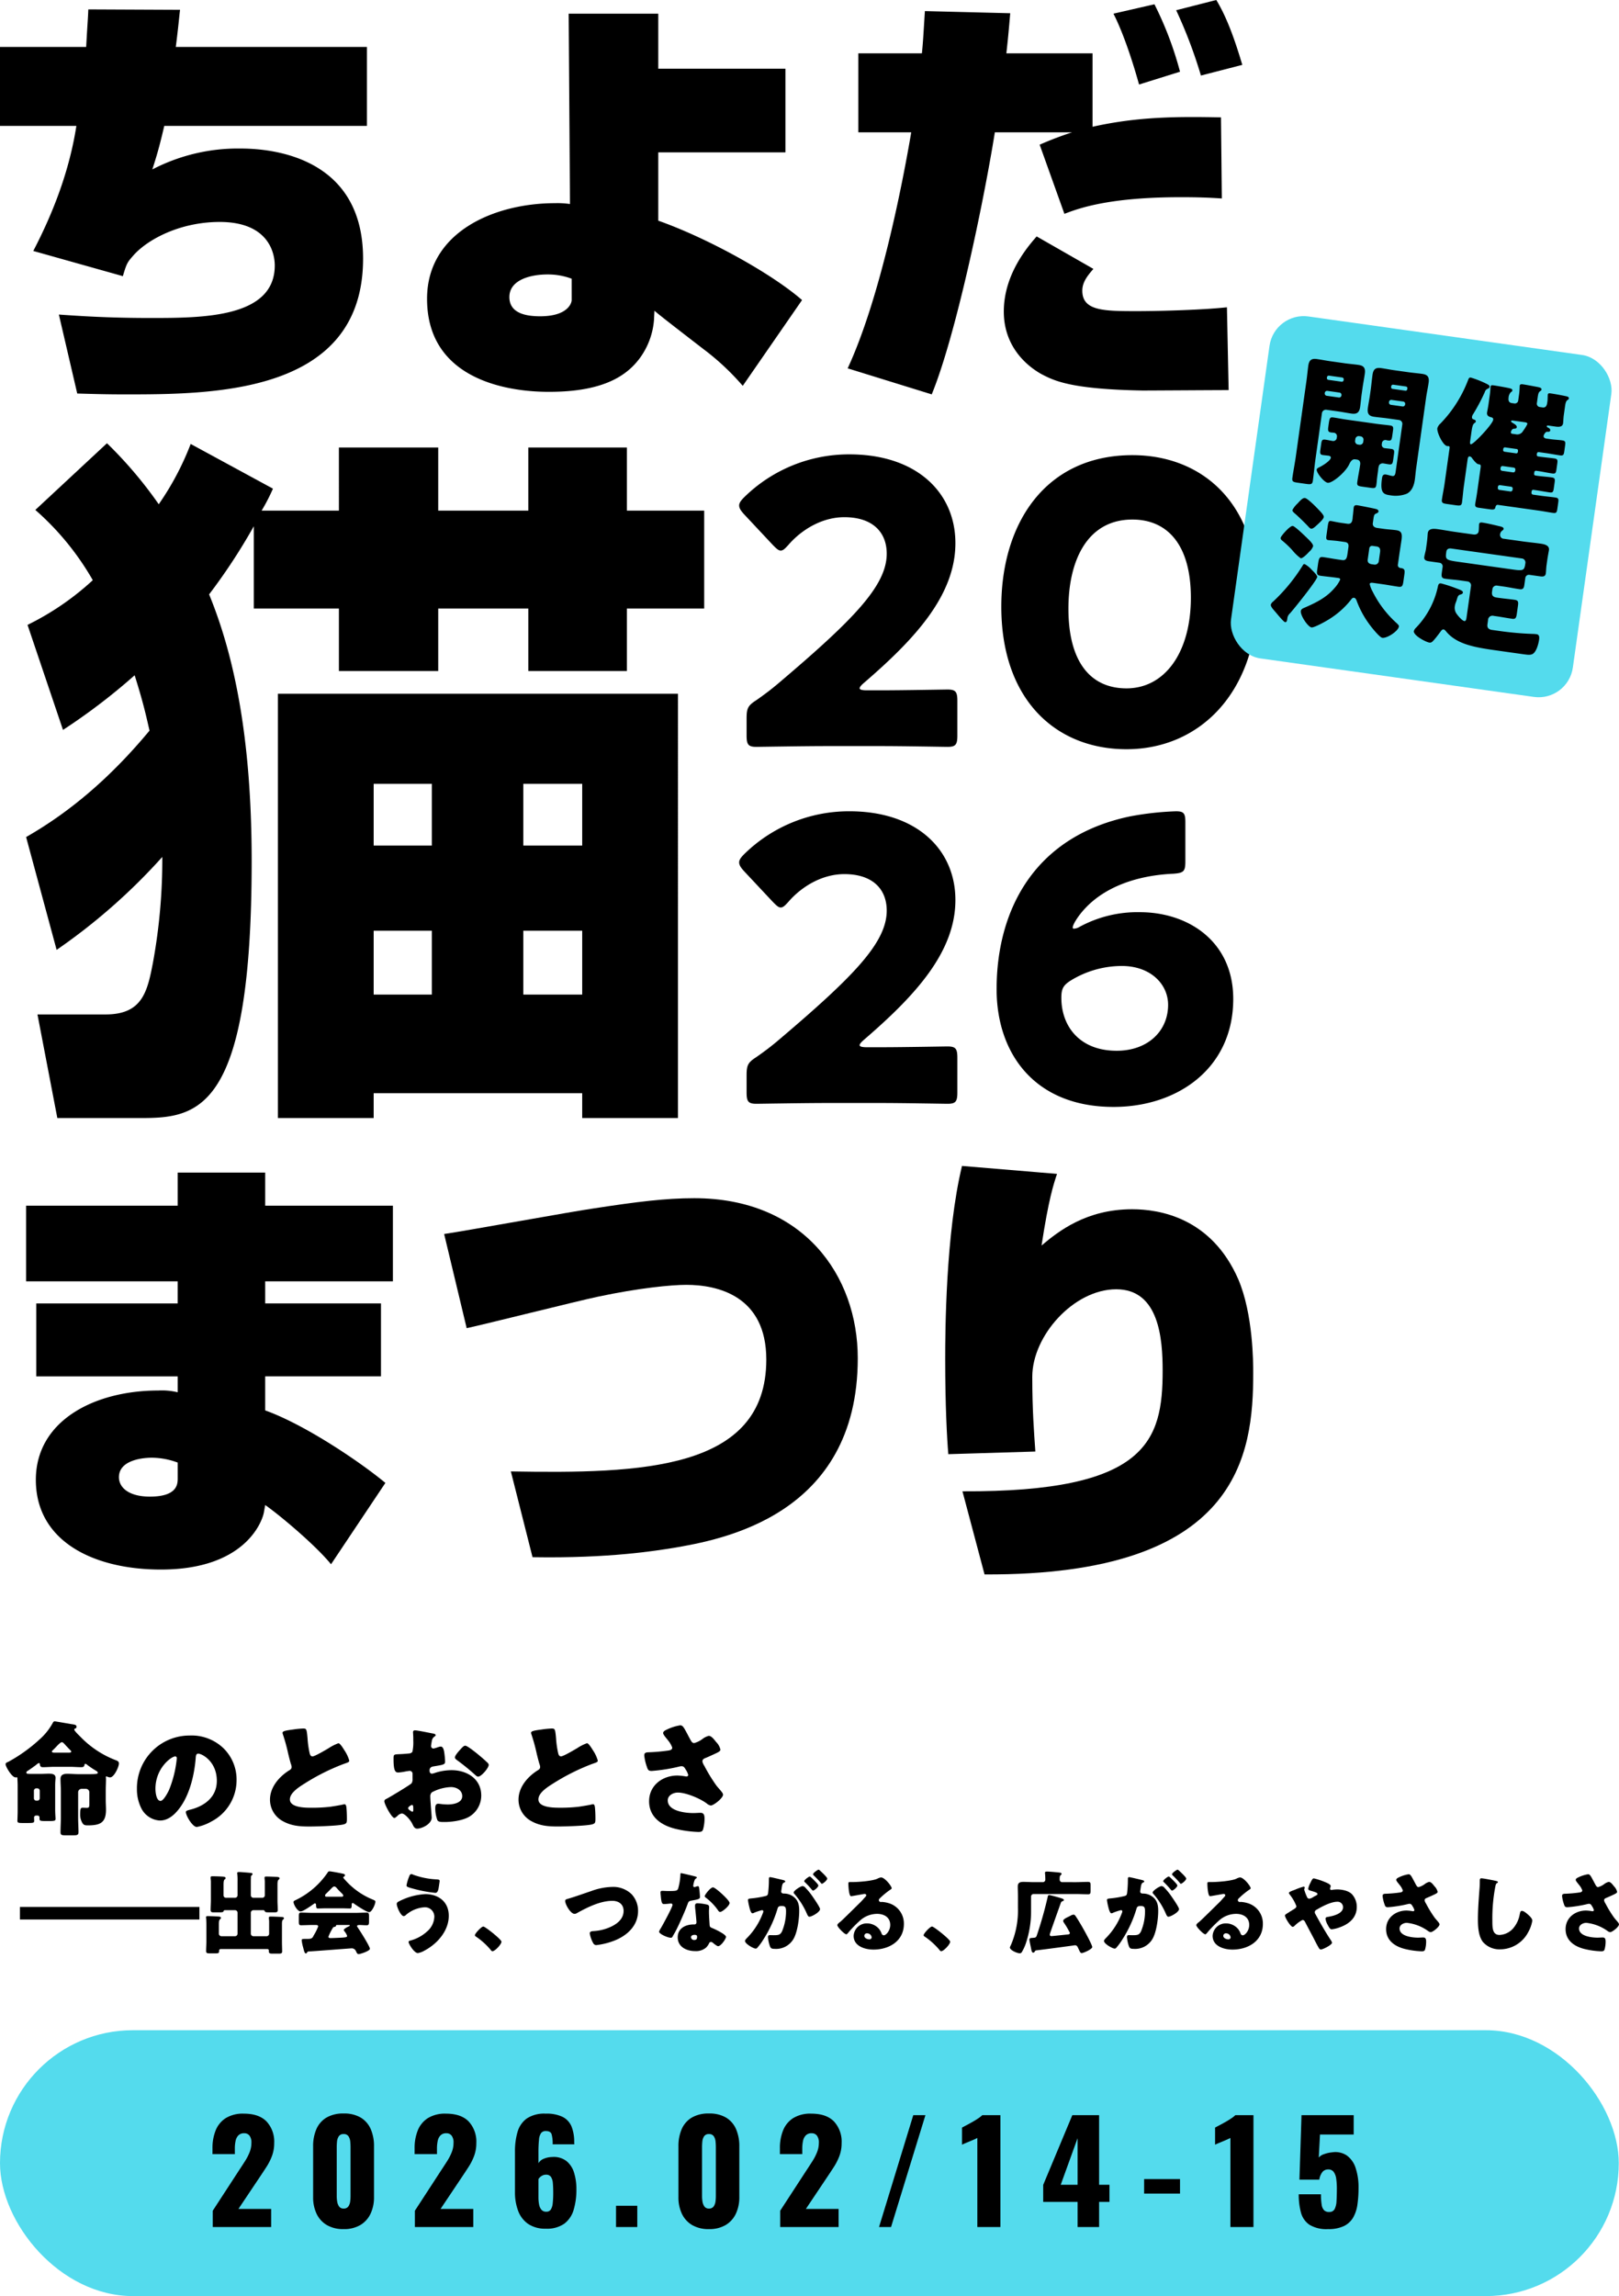
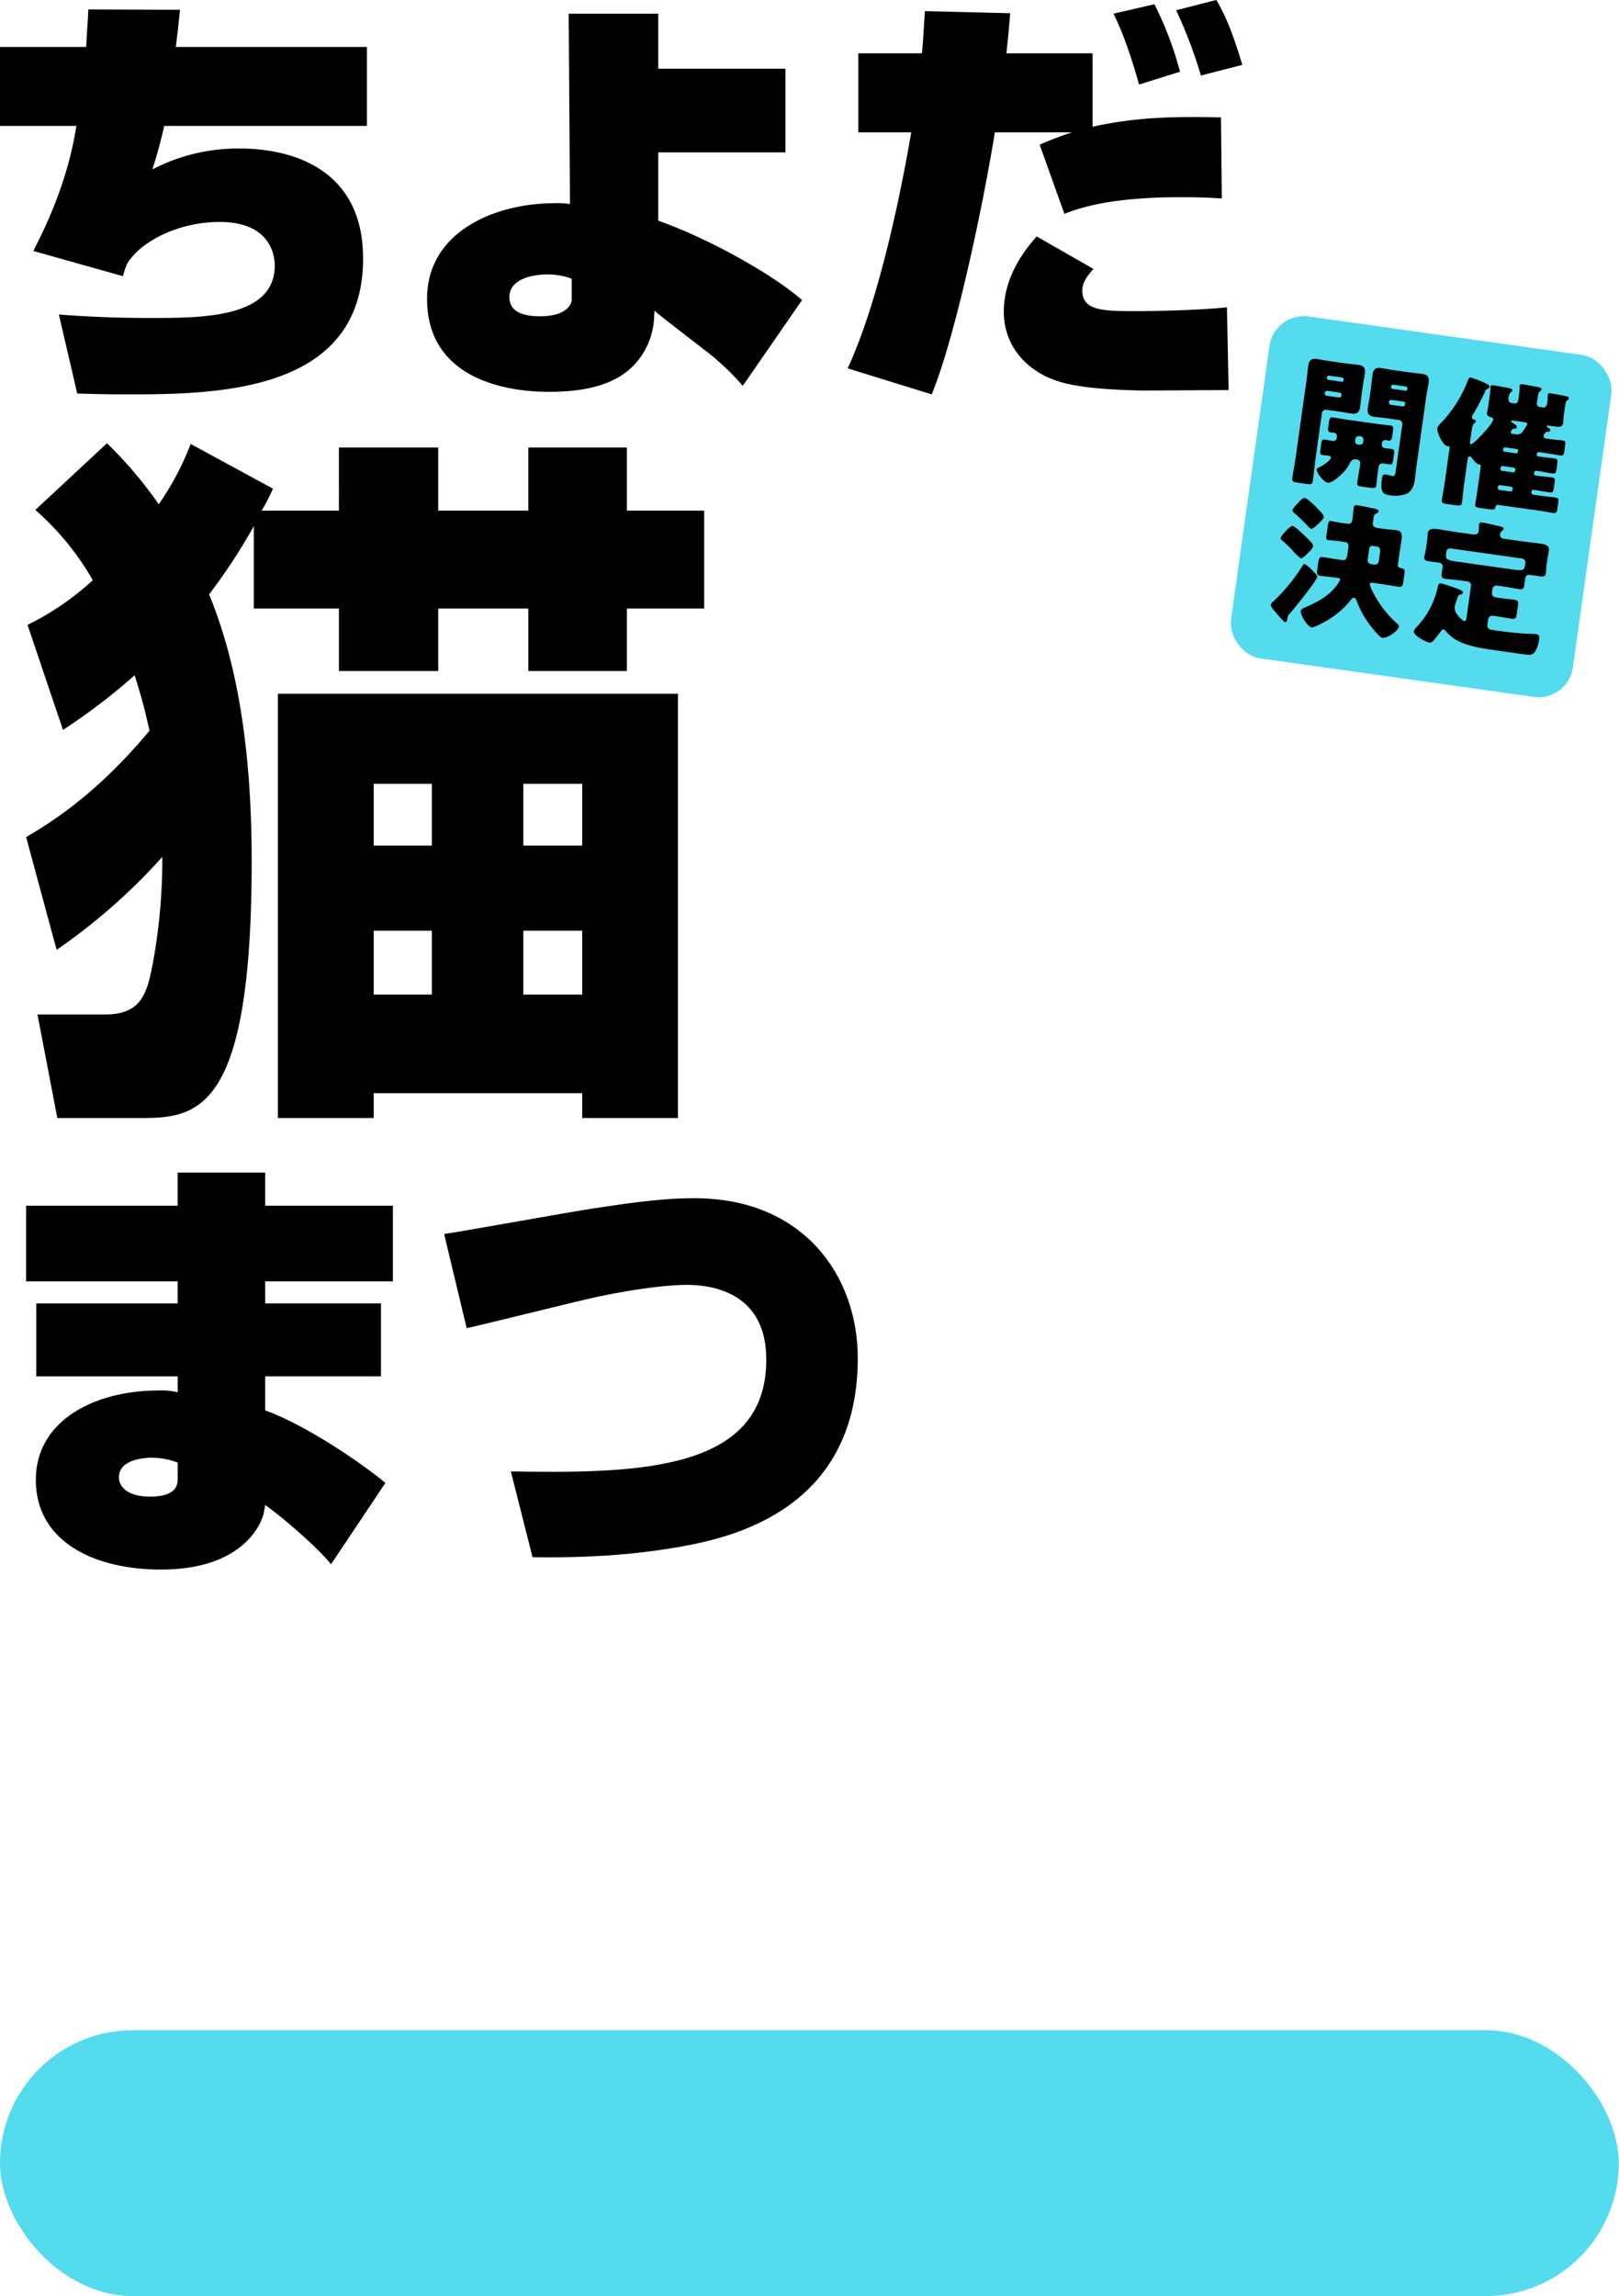
<svg xmlns="http://www.w3.org/2000/svg" width="469.066" height="664.974" viewBox="0 0 469.066 664.974">
  <g id="グループ_310" data-name="グループ 310" transform="translate(-402 -54.026)">
-     <path id="パス_797" data-name="パス 797" d="M10.872-3.168a.548.548,0,0,1,.576.576V-2.3c0,.54.072.72,1.476.72h1.512c1.44,0,1.656-.144,1.656-.648,0-.4-.108-1.476-.108-2.664V-11.88c0-1.08.108-1.872.108-2.232,0-1.152-1.188-1.188-2.052-1.188-.72,0-1.44.072-2.2.072H9.252c-1.3,0-1.62-.036-1.62-.4,0-.252.288-.432.468-.54.684-.432,1.656-1.152,2.3-1.62.216-.18.648-.576.9-.576.18,0,.252.216.252.36.072.54.216.828.864.828,1.116,0,2.268-.108,3.384-.108h4.464c1.08,0,2.2.108,3.276.108.5,0,.864-.108.936-.684.036-.144.036-.288.252-.288a.628.628,0,0,1,.432.216c.4.324,1.656,1.188,2.088,1.44.72.432,1.08.612,1.08.936,0,.36-.612.4-2.736.4H22.644c-1.044,0-2.088-.108-3.132-.108-1.08,0-1.98.252-1.98,1.512,0,1.188.108,2.376.108,3.528V-2.7c0,1.44-.108,2.916-.108,4.356,0,.828.4.9,1.4.9h2.412c1.044,0,1.4-.108,1.4-.972,0-1.08-.108-2.736-.108-4.284V-9.9a1.006,1.006,0,0,1,1.008-1.008h1.224A1.006,1.006,0,0,1,25.884-9.9v3.132c0,1.152-.036,1.368-.756,1.368-.4,0-.792-.036-1.188-.036-.5,0-.72.216-.72,1.8a4.739,4.739,0,0,0,.54,2.412c.36.72.72.9,1.62.9,3.492,0,5.328-.648,5.328-4.5,0-.936-.072-1.872-.072-2.808v-2.592c0-1.332.072-2.52.072-3.528,0-.252-.036-.36-.036-.54,0-.108.036-.216.144-.216a2.294,2.294,0,0,1,.252.072,2.17,2.17,0,0,0,.828.216c1.152,0,2.556-3.024,2.556-4.032,0-.54-.324-.756-1.152-1.044a28.22,28.22,0,0,1-10.044-6.732c-.324-.324-1.728-1.656-1.728-2.016,0-.288.18-.288.216-.324a.48.48,0,0,0,.432-.5c0-.576-.5-.648-1.584-.792-.216-.036-.5-.108-.792-.144-.5-.072-3.708-.648-3.924-.648-.288,0-.432.144-.612.5a17.737,17.737,0,0,1-3.78,4.716A45.546,45.546,0,0,1,2.52-18.792c-.432.216-.9.324-.9.756,0,.72,1.836,3.816,2.88,3.816.216,0,.216-.036.4-.036.036,0,.144.036.144.324v.108c0,.216.072,1.044.072,1.944v7.56c0,.9-.072,2.412-.072,2.7,0,.576.4.612,1.62.612h.864c2.088,0,2.376,0,2.376-.648,0-.36-.036-.828-.036-.936a.578.578,0,0,1,.612-.576ZM15.8-21.384c-.54,0-.756-.072-.756-.36,0-.108.108-.216.18-.288.4-.36.792-.756,1.152-1.152.612-.648,1.224-1.224,1.512-1.224.324,0,.54.252.756.468.432.5,1.224,1.332,1.656,1.764.144.144.324.252.324.468,0,.324-.324.324-.864.324Zm-5.292,13.9a.684.684,0,0,1-.684-.684v-2.16a.692.692,0,0,1,.684-.72h.324a.692.692,0,0,1,.684.72v2.16a.684.684,0,0,1-.684.684Zm44.5-18.864A15.253,15.253,0,0,0,39.672-10.836a12.185,12.185,0,0,0,1.188,5.4,6.413,6.413,0,0,0,5.472,3.708c2.16,0,3.888-1.368,5.22-2.988C54.864-8.676,56.3-14.8,56.7-19.8c.036-.648.108-1.3.72-1.3,1.08,0,5.4,2.232,5.4,7.884,0,4.608-3.42,7.236-7.6,8.316-1.044.252-1.368.4-1.368.72,0,1.008,1.908,4.32,3.168,4.32a13.814,13.814,0,0,0,4.284-1.62,13.492,13.492,0,0,0,7.236-11.952,12.668,12.668,0,0,0-3.816-9.252A13.349,13.349,0,0,0,55.008-26.352ZM50.76-20.3c.324,0,.468.252.468.54a32.536,32.536,0,0,1-2.268,9.216c-.36.756-1.584,3.132-2.448,3.132-1.26,0-1.476-2.628-1.476-3.492C45.036-16.992,49.716-20.3,50.76-20.3Zm31.1-6.8a1.9,1.9,0,0,0,.108.432,52.246,52.246,0,0,1,1.512,5.508c.252,1.044.5,2.052.792,3.024a3.025,3.025,0,0,1,.216.864c0,.612-.324.792-.864,1.116-2.844,1.836-5.4,4.824-5.4,8.388a7.052,7.052,0,0,0,3.6,6.156c2.52,1.44,5,1.62,7.848,1.62,1.98,0,8.208-.18,9.864-.612.936-.252.972-.576.972-1.656,0-1.044-.036-2.232-.144-3.276-.036-.288-.144-.9-.5-.9-.108,0-.252.036-.36.036-.576.18-3.06.576-3.816.684a45.244,45.244,0,0,1-5.472.288c-1.656,0-6.228,0-6.228-2.412,0-1.872,2.484-3.492,4.212-4.572a61.836,61.836,0,0,1,11.34-5.688c.18-.072.36-.108.5-.18.756-.252,1.152-.4,1.152-.792a10.575,10.575,0,0,0-1.476-3.1c-.5-.828-1.26-1.944-1.656-1.944a13.22,13.22,0,0,0-2.844,1.44c-.792.468-4,2.376-4.68,2.376-.54,0-.72-.5-.828-.936A27.77,27.77,0,0,1,89.1-25.6c-.252-2.7-.324-2.772-1.3-2.772a25.5,25.5,0,0,0-2.916.288C82.3-27.756,81.864-27.54,81.864-27.108ZM124.776-6.7c-.036-.432-.108-1.548-.108-1.98a1.549,1.549,0,0,1,.468-1.224,12.615,12.615,0,0,1,5.544-1.512c1.512,0,3.24.864,3.24,2.628,0,1.98-2.628,2.412-4.176,2.412-.4,0-1.08-.036-1.512-.072-.252-.036-1.044-.144-1.26-.144-.792,0-.864.72-.864,1.368a10.026,10.026,0,0,0,.612,3.384c.288.54,1.044.54,2.016.54,2.34,0,5.868-.468,7.776-1.908a7.128,7.128,0,0,0,2.916-5.76c0-4.86-4.176-7.344-8.6-7.344a15.746,15.746,0,0,0-4.824.792,3.516,3.516,0,0,1-.828.216c-.576,0-.72-.432-.72-.936,0-.756.468-1.044,1.08-1.152,3.024-.5,3.42-.54,3.42-1.44a21.127,21.127,0,0,0-.18-2.124c-.144-1.4-.468-2.2-1.08-2.2a3.883,3.883,0,0,0-.972.252,8.016,8.016,0,0,1-1.152.324.716.716,0,0,1-.684-.72c0-.108.072-.648.216-1.44a1.9,1.9,0,0,1,.756-1.3c.144-.072.36-.216.36-.4,0-.288-.36-.4-.684-.468-1.008-.18-4.536-.936-5.328-.936a.5.5,0,0,0-.54.576c0,.216.072,1.008.072,1.764v.612a12.7,12.7,0,0,1-.252,3.24,1.175,1.175,0,0,1-.936.5q-1.566.162-3.132.216c-1.4.072-1.4.144-1.4,1.512,0,3.744.72,3.78,1.44,3.78a13.591,13.591,0,0,0,2.016-.288c.216-.036,1.08-.18,1.224-.18a.833.833,0,0,1,.828.9v1.4a2.166,2.166,0,0,1-.288,1.3c-.4.468-6.228,3.96-7.128,4.428-.432.216-.756.36-.756.792,0,.828,2.124,4.824,2.916,4.824.216,0,.648-.4.936-.648a2.047,2.047,0,0,1,1.224-.648c.828,0,2.448,1.8,3.024,2.988.4.828.648,1.4,1.44,1.4,1.224,0,4.176-1.26,4.176-3.24C125.064-3.024,124.812-5.976,124.776-6.7Zm-5.04,1.98c0,.216-.036.432-.288.432a1.113,1.113,0,0,1-.432-.216c-.648-.432-.756-.54-.756-.828,0-.216.144-.324.288-.432a1.6,1.6,0,0,1,.828-.468c.324,0,.36.468.36.9ZM134.784-23.4c-.432,0-.936.576-1.4,1.08-.072.072-.144.18-.216.252-.36.36-1.368,1.548-1.368,2.052,0,.4.4.648.792.936a62.087,62.087,0,0,1,5.076,4.14c.288.252.54.5.864.5.9,0,3.06-2.484,3.06-3.42a1.069,1.069,0,0,0-.468-.72c-.756-.756-2.052-1.836-2.88-2.52C137.7-21.528,135.4-23.4,134.784-23.4Zm19.08-3.708a1.9,1.9,0,0,0,.108.432,52.244,52.244,0,0,1,1.512,5.508c.252,1.044.5,2.052.792,3.024a3.025,3.025,0,0,1,.216.864c0,.612-.324.792-.864,1.116-2.844,1.836-5.4,4.824-5.4,8.388a7.052,7.052,0,0,0,3.6,6.156c2.52,1.44,5,1.62,7.848,1.62,1.98,0,8.208-.18,9.864-.612.936-.252.972-.576.972-1.656,0-1.044-.036-2.232-.144-3.276-.036-.288-.144-.9-.5-.9-.108,0-.252.036-.36.036-.576.18-3.06.576-3.816.684a45.244,45.244,0,0,1-5.472.288c-1.656,0-6.228,0-6.228-2.412,0-1.872,2.484-3.492,4.212-4.572a61.836,61.836,0,0,1,11.34-5.688c.18-.072.36-.108.5-.18.756-.252,1.152-.4,1.152-.792a10.575,10.575,0,0,0-1.476-3.1c-.5-.828-1.26-1.944-1.656-1.944a13.22,13.22,0,0,0-2.844,1.44c-.792.468-4,2.376-4.68,2.376-.54,0-.72-.5-.828-.936A27.768,27.768,0,0,1,161.1-25.6c-.252-2.7-.324-2.772-1.3-2.772a25.5,25.5,0,0,0-2.916.288C154.3-27.756,153.864-27.54,153.864-27.108Zm45.324.4c-1.08-2.016-1.368-2.592-2.124-2.592a13.805,13.805,0,0,0-4.14,1.368c-.4.18-.792.5-.792.864,0,.5.9,1.44,1.3,1.98a7.336,7.336,0,0,1,1.332,2.232c0,.54-.4.72-.936.828a53.191,53.191,0,0,1-6.048.54c-1.08.036-1.116.5-1.116.972a14.144,14.144,0,0,0,.756,3.24c.288.864.432,1.188,1.4,1.188a49.222,49.222,0,0,0,8.1-1.3,2.824,2.824,0,0,1,.5-.072c.648,0,.864.324,1.224.936a5.3,5.3,0,0,1,.756,1.584c0,.324-.288.468-.576.468a16.479,16.479,0,0,0-2.556-.288c-4.356,0-8.208,2.88-8.208,7.452S191.592-.36,195.588.648a32.956,32.956,0,0,0,6.732.936c.9,0,1.224-.18,1.4-.828a11.665,11.665,0,0,0,.4-2.952c0-.864-.072-1.764-1.152-1.764-.648,0-1.368.072-2.088.072-2.268,0-7.416-.54-7.416-3.672,0-1.476,1.62-2.268,2.916-2.268,2.52,0,6.876,1.908,8.568,3.312a2.118,2.118,0,0,0,1.008.432c.792,0,3.528-2.124,3.528-3.132,0-.576-1.044-1.512-1.944-2.664a47.119,47.119,0,0,1-3.456-5.652,3.617,3.617,0,0,1-.576-1.3c0-.684.54-.864,1.08-1.08.828-.36,1.656-.72,2.484-1.116.864-.4,1.656-.756,1.656-1.224a4.606,4.606,0,0,0-1.26-2.232c-.648-.828-1.368-1.764-2.124-1.764a4.91,4.91,0,0,0-1.908.972,7.236,7.236,0,0,1-2.3,1.116c-.576,0-.792-.4-1.188-1.116C199.656-25.812,199.4-26.28,199.188-26.712ZM5.772,26.94h26V23.3h-26Zm26,0h26V23.3h-26ZM64.766,16.93c0-.624.026-1.4.338-1.612.156-.1.26-.182.26-.39,0-.364-.6-.39-.91-.416-.754-.052-2.184-.1-2.912-.1-.26,0-.52.026-.52.338v.182c0,.26.078.6.078,1.144V21.35c0,.936-.078,1.872-.078,2.834,0,.546.26.676.78.676h1.872c.494,0,1.04-.026,1.092-.312.052-.182.078-.312.546-.312h2.782a.727.727,0,0,1,.728.728v6.084a.727.727,0,0,1-.728.728H64.142a.744.744,0,0,1-.728-.728V28.37c0-.65.026-1.248.338-1.508.156-.13.26-.208.26-.39,0-.312-.39-.364-.624-.39-.546-.052-2.6-.13-3.146-.13-.26,0-.546,0-.546.338a.8.8,0,0,0,.026.234c.078.7.078,1.638.078,2.366v4.42c0,.936-.078,1.846-.078,2.782,0,.6.312.65,1.144.65h1.56c.832,0,1.066-.052,1.066-.728v-.1a.425.425,0,0,1,.468-.416H77.454a.423.423,0,0,1,.442.442v.156c0,.676.26.728,1.17.728h1.586c.78,0,1.092-.052,1.092-.65,0-.832-.052-1.82-.052-2.782V28.266c0-.572.026-1.066.312-1.3.156-.13.26-.208.26-.364,0-.312-.26-.364-.624-.39-.624-.052-2.6-.13-3.2-.13-.26,0-.546,0-.546.338v.156c0,.156.078.6.078.91v3.562a.727.727,0,0,1-.728.728H73.4a.744.744,0,0,1-.728-.728V24.964a.744.744,0,0,1,.728-.728h2.808a.46.46,0,0,1,.52.338c.156.286.494.286,1.352.286h1.56c.52,0,.832-.078.832-.65,0-.962-.078-1.9-.078-2.834V16.93c0-.676.026-1.274.338-1.534.156-.13.26-.234.26-.39,0-.364-.546-.39-.884-.416-.572-.026-2.21-.1-2.938-.1-.26,0-.52,0-.52.338v.156c0,.156.078.754.078.988V19.92a.727.727,0,0,1-.728.728H73.4a.744.744,0,0,1-.728-.728V15.786c0-.338.026-.78.026-1.014a.691.691,0,0,1,.208-.624c.182-.156.26-.234.26-.364,0-.286-.312-.312-.52-.338-.91-.1-1.82-.156-2.756-.234a6.124,6.124,0,0,0-.65-.026c-.234,0-.52.026-.52.338a.732.732,0,0,0,.026.208,16.137,16.137,0,0,1,.078,2.08V19.92a.727.727,0,0,1-.728.728h-2.6a.7.7,0,0,1-.728-.728ZM96.33,29.54c.182-.338.234-.416.572-.468.26-.052.39-.1.442-.312.052-.234.13-.234.416-.234h3.25c.26,0,.338.026.338.13,0,.13-.182.234-.286.26-.494.234-1.456.728-1.456,1.066a.956.956,0,0,0,.208.39,4.147,4.147,0,0,1,.754,1.3c0,.364-.338.416-1.222.494-.7.052-3.016.156-3.614.156-.286,0-.572-.078-.572-.416A14.176,14.176,0,0,1,96.33,29.54ZM89.336,36.2c2-.1,12.3-.91,12.428-.91a1.338,1.338,0,0,1,1.3.676c.364.78.468.988.858.988.494,0,3.25-.91,3.25-1.534,0-.7-3.016-5.46-3.614-6.292a.473.473,0,0,1-.1-.286c0-.26.312-.312.806-.312.52,0,1.248.078,1.976.078.546,0,.676-.26.676-1.014V25.952c0-.7-.1-1.014-.65-1.014-1.144,0-2.288.078-3.432.078H90.636c-1.144,0-2.288-.078-3.432-.078-.572,0-.624.338-.624,1.144v1.4c0,.78.052,1.118.624,1.118,1.144,0,2.288-.078,3.432-.078h.858c.286,0,.7.052.7.416a15.661,15.661,0,0,1-1.3,2.6c-.1.208-.182.364-.234.442-.338.572-.962.572-1.586.572h-.39c-1.144,0-1.274.052-1.274.416a11.994,11.994,0,0,0,.416,2.054c.26,1.04.442,1.742.78,1.742.182,0,.286-.13.364-.286A.449.449,0,0,1,89.336,36.2Zm5.408-15.86c-.234,0-.572,0-.572-.338a.913.913,0,0,1,.312-.546c.39-.364.754-.728,1.04-1.014.572-.624,1.014-1.066,1.3-1.066.364,0,.676.364.884.624.338.39.676.728.962,1.014.468.442.78.754.78.988,0,.338-.364.338-.572.338Zm4.238,3.354c.78,0,1.586.052,2.366.052.39,0,.546-.13.546-1.04v-.078c0-.208.052-.468.286-.468a.683.683,0,0,1,.39.182c.676.494,3.64,2.47,4.368,2.47.806,0,1.82-2.314,1.82-3.016,0-.286-.156-.39-.858-.676a21.405,21.405,0,0,1-7.722-5.434c-.156-.156-.728-.754-.728-.936a.252.252,0,0,1,.182-.208.516.516,0,0,0,.312-.416c0-.364-.364-.416-1.144-.572-.728-.156-2.964-.572-3.354-.572a.518.518,0,0,0-.468.286,23.514,23.514,0,0,1-9.568,8.164c-.182.1-.364.208-.364.442,0,.728,1.144,2.73,2.054,2.73.728,0,3.172-1.716,3.848-2.21a.48.48,0,0,1,.312-.13c.234,0,.312.26.312.442.026.832.1,1.04.546,1.04.728,0,1.586-.052,2.366-.052Zm24.18-4.108a18.952,18.952,0,0,0-7.488,2.054c-.312.156-.728.364-.728.78,0,.858,1.17,3.536,2.028,3.536a.9.9,0,0,0,.546-.26A9.121,9.121,0,0,1,122.9,23.4a2.711,2.711,0,0,1,2.938,2.756,5.9,5.9,0,0,1-2.184,4.316,11.523,11.523,0,0,1-4.81,2.574c-.208.052-.468.156-.468.416,0,.468,1.586,3.2,2.7,3.2a5.657,5.657,0,0,0,1.872-.7c3.718-1.95,7.072-5.72,7.072-10.088C130.026,21.792,127.036,19.582,123.162,19.582Zm-3.978-5.8c-.39,0-.546.442-.65.728a12.283,12.283,0,0,0-.754,2.548c0,.416.442.546,2.08.988a38.425,38.425,0,0,0,6.266,1.17c.754,0,.91-1.066,1.04-1.924.1-.65.208-1.3.208-1.534,0-.338-.234-.39-.858-.442a22.812,22.812,0,0,1-6.786-1.352A1.358,1.358,0,0,0,119.184,13.784Zm20.852,15.184c-.572,0-2.444,2.028-2.444,2.522a.47.47,0,0,0,.26.364,20.592,20.592,0,0,1,4.264,3.822c.13.182.312.442.572.442.728,0,2.6-2,2.6-2.756C145.288,32.712,140.556,28.968,140.036,28.968ZM177.294,17.5a18.762,18.762,0,0,0-6.058,1.222c-2.262.754-4.524,1.586-6.838,2.262-.312.078-.65.182-.65.572,0,1.04,1.586,3.744,2.7,3.744a1.4,1.4,0,0,0,.78-.26c2.964-1.638,6.708-3.51,10.192-3.51,1.794,0,3.25.962,3.25,2.912,0,2.314-1.846,3.77-3.8,4.654a13.785,13.785,0,0,1-5.018,1.2c-.416.026-.988.13-.988.65a8.861,8.861,0,0,0,.806,2.47c.234.494.494.936,1.092.936A20.8,20.8,0,0,0,178,33.05c3.718-1.456,6.864-4.342,6.864-8.606a7.063,7.063,0,0,0-1.9-4.862A7.69,7.69,0,0,0,177.294,17.5Zm20.02-3.978c-.182,0-.182.208-.182.416a17.34,17.34,0,0,1-.65,4.03c-.26.676-.6.728-2.964.728-.572,0-1.2-.052-1.638-.052-.312,0-.52.1-.52.468,0,.234.052.7.078.91.182,2.21.416,2.444.962,2.444.312,0,.858-.052,1.144-.078.182-.026.7-.078.858-.078a.411.411,0,0,1,.442.39c0,.65-2.834,5.824-3.354,6.708a4.511,4.511,0,0,0-.546,1.04c0,.676,2.5,1.768,3.38,1.768.338,0,.442-.13.572-.39.156-.312.416-.728.624-1.092.806-1.482,1.508-3.042,2.184-4.576.52-1.17,1.014-2.34,1.456-3.536.312-.832.338-1.014,1.248-1.17,2.028-.364,2.392-.468,2.392-1.066a25.16,25.16,0,0,0-.26-2.7c-.052-.26-.13-.39-.364-.39a1.367,1.367,0,0,0-.442.1,2.706,2.706,0,0,1-.572.156.365.365,0,0,1-.312-.364c0-.1.026-.208.026-.286a1.17,1.17,0,0,1,.052-.208,5.013,5.013,0,0,1,.468-1.456c.312-.208.494-.338.494-.468,0-.156-.286-.26-.6-.338C200.772,14.3,197.652,13.524,197.314,13.524Zm9.256,4.108c-.728,0-2.392,2.132-2.392,2.548,0,.208.26.39.468.546a16.54,16.54,0,0,1,3.25,3.354c.182.286.416.676.728.676.65,0,2.756-1.794,2.756-2.6,0-.546-1.638-2.106-2.236-2.652C208.728,19.114,207.064,17.632,206.57,17.632Zm-4.42,4.6c-.572,0-.78.208-.78.754a9.686,9.686,0,0,0,.1,1.222c.078.78.312,3.094.312,3.536a.574.574,0,0,1-.624.624h-.208c-2.314,0-4.6,1.118-4.6,3.718,0,2.808,2.574,4,5.044,4a4.523,4.523,0,0,0,3.146-.988,4.591,4.591,0,0,0,.884-1.222A.576.576,0,0,1,206,33.44a.59.59,0,0,1,.416.156c.182.13.338.26.494.39.572.442.936.676,1.144.676.832,0,2.288-2.132,2.288-2.7,0-.728-3.276-2.262-4-2.548-.6-.234-.728-.39-.754-1.014-.078-1.274-.182-2.548-.182-3.848,0-.468.052-.936.052-1.2,0-.468-.234-.65-.676-.754A15.19,15.19,0,0,0,202.15,22.234Zm-.962,9.152c.754,0,.78.286.78.624,0,.546-.208.858-.806.858a.877.877,0,0,1-.962-.78C200.2,31.568,200.746,31.386,201.188,31.386Zm31.356-14.118c-.6,0-2.6,1.326-2.6,1.872a.826.826,0,0,0,.286.468,21.98,21.98,0,0,1,3.614,5.824c.234.468.364.7.65.7.728,0,3.094-1.352,3.094-2.21,0-.494-1.742-3.042-2.132-3.588a19.133,19.133,0,0,0-2.106-2.6A1.185,1.185,0,0,0,232.544,17.268Zm4.628-4.758c-.286,0-1.612.962-1.612,1.326,0,.156.182.312.286.416a27.479,27.479,0,0,1,1.9,2c.078.13.234.338.39.338.286,0,1.534-.988,1.534-1.508,0-.364-1.508-1.768-1.872-2.106C237.718,12.9,237.354,12.51,237.172,12.51Zm-2.548,1.976c-.312,0-1.612.988-1.612,1.352,0,.13.13.26.286.39a27.44,27.44,0,0,1,1.872,2.028c.13.156.286.312.39.312.312,0,1.534-.962,1.534-1.482,0-.234-.52-.806-1.2-1.482C235.43,15.136,234.806,14.486,234.624,14.486Zm-11.856,1.066a32.819,32.819,0,0,1-.208,3.588c-.078.7-.234.91-.91,1.04a28.212,28.212,0,0,1-3.978.65c-.78.078-.962.156-.962.494a14.106,14.106,0,0,0,.338,1.794c.234,1.014.546,2.028.962,2.028a1.246,1.246,0,0,0,.52-.182,16.84,16.84,0,0,1,2.21-.728.364.364,0,0,1,.416.39,1.427,1.427,0,0,1-.13.442,20.3,20.3,0,0,1-4.524,7.15c-.416.416-.65.676-.65.936,0,.832,2.47,2.21,3.068,2.21a.57.57,0,0,0,.442-.182,17.039,17.039,0,0,0,1.846-2.522,34.463,34.463,0,0,0,4-8.658c.234-.858.468-.962,1.326-.962,1.014,0,1.2.39,1.2,1.586a15.061,15.061,0,0,1-1.17,5.772c-.52.988-.936,1.092-2.47,1.092-.364,0-.728-.026-1.092-.026-.39,0-.494.286-.494.624a10.325,10.325,0,0,0,.572,2.626c.234.624.6.728,1.352.728a5.837,5.837,0,0,0,5.486-2.912c1.144-2,1.638-5.8,1.638-8.086,0-1.846-.338-3.38-2.184-4.446a4.547,4.547,0,0,0-2.158-.572c-.338,0-.884-.026-.884-.624,0-.078.052-.364.078-.52l.052-.364c.1-.728.208-1.43.624-1.638.234-.1.416-.182.416-.364,0-.26-.468-.364-.676-.416-.494-.13-3.432-.832-3.692-.832-.312,0-.364.234-.364.494Zm32.474-.806a4.031,4.031,0,0,0-1.118.416c-1.482.624-5.2.91-6.89.936h-.6c-.754,0-.832,0-.832.39v.26c0,.494.156,3.432.754,3.432a1.266,1.266,0,0,0,.312-.026c.676-.1,3.51-.624,3.588-.624.1,0,.52.052.52.364,0,.26-.182.416-.364.6-.442.494-.832.962-1.326,1.456-.91.884-5.226,5.174-5.876,5.694-.546.416-.806.65-.806.962,0,.494,2.028,2.626,2.626,2.626.1,0,.312-.182.676-.65a34.548,34.548,0,0,1,3.2-3.276,7.425,7.425,0,0,1,5.018-2c2,0,3.8.988,3.8,3.2,0,1.716-1.248,3.016-1.872,3.016a.726.726,0,0,1-.624-.494,4.522,4.522,0,0,0-.7-1.3,4.584,4.584,0,0,0-3.51-1.664,3.806,3.806,0,0,0-3.9,3.614c0,2.99,3.3,3.978,5.746,3.978,4.524,0,8.814-2.47,8.814-7.436a6.131,6.131,0,0,0-4.55-6.058,8.615,8.615,0,0,0-1.82-.312c-.1,0-.208.026-.286.026a.578.578,0,0,1-.6-.546.68.68,0,0,1,.234-.468,22.024,22.024,0,0,1,3.2-2.626c.13-.078.286-.208.286-.364C258.336,17.294,256.36,14.746,255.242,14.746Zm-2.7,17.368a.613.613,0,0,1-.65.572c-.6,0-1.482-.338-1.482-1.04a.748.748,0,0,1,.832-.7A1.3,1.3,0,0,1,252.538,32.114Zm17.5-3.146c-.572,0-2.444,2.028-2.444,2.522a.47.47,0,0,0,.26.364,20.592,20.592,0,0,1,4.264,3.822c.13.182.312.442.572.442.728,0,2.6-2,2.6-2.756C275.288,32.712,270.556,28.968,270.036,28.968Zm37.7-12.844a.722.722,0,0,1-.728-.7c0-.676,0-1.04.26-1.3.156-.13.286-.208.286-.39,0-.234-.182-.312-.442-.364-.468-.078-2-.208-3.094-.286-.364-.026-.52-.026-.7-.026-.286,0-.572.026-.572.364,0,.078.026.182.026.26.052.468.078,1.17.078,1.664a.724.724,0,0,1-.728.78h-2.6c-.988,0-2-.078-3.016-.078-.962,0-1.638.208-1.638,1.326,0,.884.052,1.794.052,2.73V23.56a25.468,25.468,0,0,1-1.924,10.5c-.026.052-.052.13-.1.234a4.2,4.2,0,0,0-.312.728c0,.806,2.106,1.69,2.808,1.69a.654.654,0,0,0,.6-.26,12.768,12.768,0,0,0,1.17-2.47,29.1,29.1,0,0,0,1.56-9.8v-3.9a.727.727,0,0,1,.728-.728h12.194c1.17,0,2.366.078,3.562.078.7,0,.754-.26.754-1.118v-1.4c0-.806-.052-1.066-.754-1.066-1.2,0-2.392.078-3.562.078Zm-.39,6.006c.13-.338.26-.416.624-.546.13-.052.26-.13.26-.286,0-.286-.6-.468-1.04-.6-1.04-.312-2.964-.832-3.172-.832-.39,0-.442.286-.494.6a114.417,114.417,0,0,1-3.146,11.1c-.208.6-.416.624-.988.676-.884.078-1.144.052-1.144.546,0,.338.364,1.924.442,2.366.208,1.04.286,1.378.676,1.378.208,0,.312-.13.442-.338a.54.54,0,0,1,.364-.312c1.092-.1,11.05-1.43,11.232-1.482.494,0,.676.234.884.65.572,1.2.7,1.612,1.092,1.612.572,0,3.068-1.144,3.068-1.742,0-.572-1.95-4.16-2.366-4.888-.624-1.118-1.82-3.2-2.522-4.16a.616.616,0,0,0-.546-.338,2.051,2.051,0,0,0-.91.338c-.13.078-.286.13-.416.208-.806.39-1.664.78-1.664,1.274a1.183,1.183,0,0,0,.208.494,24.854,24.854,0,0,1,1.742,2.964c0,.468-.546.468-.884.494-.572.052-4.186.442-4.446.442s-.494-.1-.494-.39a2.494,2.494,0,0,1,.182-.728C305.318,27.8,306.332,24.964,307.346,22.13Zm29.2-4.862c-.6,0-2.6,1.326-2.6,1.872a.826.826,0,0,0,.286.468,21.979,21.979,0,0,1,3.614,5.824c.234.468.364.7.65.7.728,0,3.094-1.352,3.094-2.21,0-.494-1.742-3.042-2.132-3.588a19.132,19.132,0,0,0-2.106-2.6A1.185,1.185,0,0,0,336.544,17.268Zm4.628-4.758c-.286,0-1.612.962-1.612,1.326,0,.156.182.312.286.416a27.483,27.483,0,0,1,1.9,2c.078.13.234.338.39.338.286,0,1.534-.988,1.534-1.508,0-.364-1.508-1.768-1.872-2.106C341.718,12.9,341.354,12.51,341.172,12.51Zm-2.548,1.976c-.312,0-1.612.988-1.612,1.352,0,.13.13.26.286.39a27.447,27.447,0,0,1,1.872,2.028c.13.156.286.312.39.312.312,0,1.534-.962,1.534-1.482,0-.234-.52-.806-1.2-1.482C339.43,15.136,338.806,14.486,338.624,14.486Zm-11.856,1.066a32.819,32.819,0,0,1-.208,3.588c-.078.7-.234.91-.91,1.04a28.211,28.211,0,0,1-3.978.65c-.78.078-.962.156-.962.494a14.107,14.107,0,0,0,.338,1.794c.234,1.014.546,2.028.962,2.028a1.246,1.246,0,0,0,.52-.182,16.842,16.842,0,0,1,2.21-.728.364.364,0,0,1,.416.39,1.427,1.427,0,0,1-.13.442,20.3,20.3,0,0,1-4.524,7.15c-.416.416-.65.676-.65.936,0,.832,2.47,2.21,3.068,2.21a.57.57,0,0,0,.442-.182,17.039,17.039,0,0,0,1.846-2.522,34.463,34.463,0,0,0,4-8.658c.234-.858.468-.962,1.326-.962,1.014,0,1.2.39,1.2,1.586a15.061,15.061,0,0,1-1.17,5.772c-.52.988-.936,1.092-2.47,1.092-.364,0-.728-.026-1.092-.026-.39,0-.494.286-.494.624a10.325,10.325,0,0,0,.572,2.626c.234.624.6.728,1.352.728a5.837,5.837,0,0,0,5.486-2.912c1.144-2,1.638-5.8,1.638-8.086,0-1.846-.338-3.38-2.184-4.446a4.547,4.547,0,0,0-2.158-.572c-.338,0-.884-.026-.884-.624,0-.078.052-.364.078-.52l.052-.364c.1-.728.208-1.43.624-1.638.234-.1.416-.182.416-.364,0-.26-.468-.364-.676-.416-.494-.13-3.432-.832-3.692-.832-.312,0-.364.234-.364.494Zm32.474-.806a4.031,4.031,0,0,0-1.118.416c-1.482.624-5.2.91-6.89.936h-.6c-.754,0-.832,0-.832.39v.26c0,.494.156,3.432.754,3.432a1.266,1.266,0,0,0,.312-.026c.676-.1,3.51-.624,3.588-.624.1,0,.52.052.52.364,0,.26-.182.416-.364.6-.442.494-.832.962-1.326,1.456-.91.884-5.226,5.174-5.876,5.694-.546.416-.806.65-.806.962,0,.494,2.028,2.626,2.626,2.626.1,0,.312-.182.676-.65a34.549,34.549,0,0,1,3.2-3.276,7.425,7.425,0,0,1,5.018-2c2,0,3.8.988,3.8,3.2,0,1.716-1.248,3.016-1.872,3.016a.726.726,0,0,1-.624-.494,4.522,4.522,0,0,0-.7-1.3,4.584,4.584,0,0,0-3.51-1.664,3.806,3.806,0,0,0-3.9,3.614c0,2.99,3.3,3.978,5.746,3.978,4.524,0,8.814-2.47,8.814-7.436a6.131,6.131,0,0,0-4.55-6.058,8.615,8.615,0,0,0-1.82-.312c-.1,0-.208.026-.286.026a.578.578,0,0,1-.6-.546.68.68,0,0,1,.234-.468,22.024,22.024,0,0,1,3.2-2.626c.13-.078.286-.208.286-.364C362.336,17.294,360.36,14.746,359.242,14.746Zm-2.7,17.368a.613.613,0,0,1-.65.572c-.6,0-1.482-.338-1.482-1.04a.748.748,0,0,1,.832-.7A1.3,1.3,0,0,1,356.538,32.114ZM387.426,18.23a12.3,12.3,0,0,0-1.352.1,1.522,1.522,0,0,1-.338.052.373.373,0,0,1-.39-.338c0-.208.182-.52.182-.832,0-.416-.962-.858-1.69-1.144a21.44,21.44,0,0,0-3.172-1.04c-.364,0-.546.338-1.04,1.352a5.956,5.956,0,0,0-.6,1.638c0,.364.338.468.6.546,1.3.39,2.08.6,2.08.962,0,.26-.156.338-.572.546q-.39.195-.7.39a2.559,2.559,0,0,1-1.066.442.664.664,0,0,1-.65-.39,15.06,15.06,0,0,1-.858-2.236.612.612,0,0,1,.052-.208,2.166,2.166,0,0,0,.1-.39c0-.156-.182-.26-.338-.26a19.716,19.716,0,0,0-2.47.884c-1.04.39-1.768.65-1.768.936,0,.182.13.338.338.6a12.568,12.568,0,0,1,1.82,3.224c0,.39-.286.6-.6.806-.7.442-1.222.754-1.612,1.014-.962.6-1.092.676-1.092.91,0,.624,1.638,3.276,2.262,3.276a.941.941,0,0,0,.468-.26,9.928,9.928,0,0,1,2.34-1.742c.442,0,.624.338.806.676.728,1.43,1.508,2.86,2.262,4.29.494.962,1.04,2.054,1.534,2.912.286.52.442.676.728.676.624,0,3.224-1.352,3.224-1.95a1.793,1.793,0,0,0-.364-.78c-1.586-2.418-3.016-4.914-4.394-7.436a1.163,1.163,0,0,1-.234-.65.815.815,0,0,1,.52-.7c1.56-.936,4.186-2.314,6.006-2.314a1.565,1.565,0,0,1,1.664,1.586c0,1.9-2.912,2.574-4.576,2.834-.26.052-.494.156-.494.52a4.558,4.558,0,0,0,.546,1.612c.52.988.78,1.43,1.248,1.43a9.211,9.211,0,0,0,2.184-.52c2.782-.962,5.07-2.782,5.07-5.954a5.359,5.359,0,0,0-1.352-3.64C390.728,18.568,388.752,18.23,387.426,18.23Zm22.2-2.522c-.78-1.456-.988-1.872-1.534-1.872a9.97,9.97,0,0,0-2.99.988c-.286.13-.572.364-.572.624,0,.364.65,1.04.936,1.43a5.3,5.3,0,0,1,.962,1.612c0,.39-.286.52-.676.6a38.416,38.416,0,0,1-4.368.39c-.78.026-.806.364-.806.7a10.217,10.217,0,0,0,.546,2.34c.208.624.312.858,1.014.858a35.549,35.549,0,0,0,5.85-.936,2.04,2.04,0,0,1,.364-.052c.468,0,.624.234.884.676a3.825,3.825,0,0,1,.546,1.144c0,.234-.208.338-.416.338a11.9,11.9,0,0,0-1.846-.208c-3.146,0-5.928,2.08-5.928,5.382s2.548,5.018,5.434,5.746a23.8,23.8,0,0,0,4.862.676c.65,0,.884-.13,1.014-.6a8.424,8.424,0,0,0,.286-2.132c0-.624-.052-1.274-.832-1.274-.468,0-.988.052-1.508.052-1.638,0-5.356-.39-5.356-2.652,0-1.066,1.17-1.638,2.106-1.638a12.844,12.844,0,0,1,6.188,2.392,1.53,1.53,0,0,0,.728.312c.572,0,2.548-1.534,2.548-2.262,0-.416-.754-1.092-1.4-1.924a34.034,34.034,0,0,1-2.5-4.082,2.612,2.612,0,0,1-.416-.936c0-.494.39-.624.78-.78.6-.26,1.2-.52,1.794-.806.624-.286,1.2-.546,1.2-.884a3.327,3.327,0,0,0-.91-1.612c-.468-.6-.988-1.274-1.534-1.274a3.546,3.546,0,0,0-1.378.7,5.226,5.226,0,0,1-1.664.806c-.416,0-.572-.286-.858-.806C409.968,16.358,409.786,16.02,409.63,15.708Zm19.552-.7c-.442,0-.442.338-.442.91,0,.6-.026,1.482-.078,2.028-.208,2.808-.468,6.006-.468,9,0,2.08.156,4.836,1.456,6.5a6.342,6.342,0,0,0,5.018,2.132,9.234,9.234,0,0,0,8.164-5.1,9.785,9.785,0,0,0,1.118-3.2c0-.65-.78-1.352-1.248-1.768-.416-.364-1.2-1.066-1.768-1.066-.442,0-.52.468-.624.988a8.5,8.5,0,0,1-1.664,3.77,5.572,5.572,0,0,1-4.186,2.21c-2.08,0-2.08-2.106-2.08-4.16a48.813,48.813,0,0,1,.832-9.724c.13-.65.182-.962.6-1.2a.252.252,0,0,0,.182-.208c0-.208-.364-.312-.572-.364C432.588,15.578,429.78,15.006,429.182,15.006Zm32.448.7c-.78-1.456-.988-1.872-1.534-1.872a9.97,9.97,0,0,0-2.99.988c-.286.13-.572.364-.572.624,0,.364.65,1.04.936,1.43a5.3,5.3,0,0,1,.962,1.612c0,.39-.286.52-.676.6a38.416,38.416,0,0,1-4.368.39c-.78.026-.806.364-.806.7a10.217,10.217,0,0,0,.546,2.34c.208.624.312.858,1.014.858a35.549,35.549,0,0,0,5.85-.936,2.04,2.04,0,0,1,.364-.052c.468,0,.624.234.884.676a3.825,3.825,0,0,1,.546,1.144c0,.234-.208.338-.416.338a11.9,11.9,0,0,0-1.846-.208c-3.146,0-5.928,2.08-5.928,5.382s2.548,5.018,5.434,5.746a23.8,23.8,0,0,0,4.862.676c.65,0,.884-.13,1.014-.6a8.424,8.424,0,0,0,.286-2.132c0-.624-.052-1.274-.832-1.274-.468,0-.988.052-1.508.052-1.638,0-5.356-.39-5.356-2.652,0-1.066,1.17-1.638,2.106-1.638a12.844,12.844,0,0,1,6.188,2.392,1.53,1.53,0,0,0,.728.312c.572,0,2.548-1.534,2.548-2.262,0-.416-.754-1.092-1.4-1.924a34.034,34.034,0,0,1-2.5-4.082,2.612,2.612,0,0,1-.416-.936c0-.494.39-.624.78-.78.6-.26,1.2-.52,1.794-.806.624-.286,1.2-.546,1.2-.884a3.327,3.327,0,0,0-.91-1.612c-.468-.6-.988-1.274-1.534-1.274a3.546,3.546,0,0,0-1.378.7,5.226,5.226,0,0,1-1.664.806c-.416,0-.572-.286-.858-.806C461.968,16.358,461.786,16.02,461.63,15.708Z" transform="translate(402 583)" />
    <g id="グループ_306" data-name="グループ 306" transform="translate(222 -54.163)">
      <g id="グループ_305" data-name="グループ 305" transform="translate(180 108.189)">
        <path id="パス_786" data-name="パス 786" d="M52.164,46.642c-.25,1.98-.494,5.068-1.233,10.756h55.375V80.266H47.591C46.352,85.58,45.613,88.3,44.13,92.873a53.769,53.769,0,0,1,25.585-6.056c11.374,0,35.478,3.708,35.478,31.889,0,39.31-43.512,39.31-69.1,39.31-5.438,0-9.27-.124-13.719-.25L17.057,134.9c5.441.373,13.846.991,26.455.991,15.079,0,36.093,0,36.093-15.2,0-3.832-1.978-12.61-15.947-12.61-11.371,0-20.767,4.944-24.967,9.643-1.73,1.975-1.98,2.225-3.093,6.054L9.641,116.48C15.573,105.109,20.149,93,22.127,80.266H0V57.4H24.967c.373-6.924.5-7.666.621-10.879Z" transform="translate(0 -43.799)" />
        <path id="パス_787" data-name="パス 787" d="M151.881,87.174H115.044V106.95c14.337,5.068,32.88,15.329,41.655,22.992l-17.18,24.846a72.138,72.138,0,0,0-11.371-10.632c-11.374-8.776-12.607-9.764-14.216-11.124l-.121,2.593a21.588,21.588,0,0,1-4.2,11.253c-3.461,4.571-9.888,9.641-26.082,9.641-4.573,0-35.475,0-35.475-26.947,0-19.281,19.408-27.689,37.082-27.689a24.738,24.738,0,0,1,4.329.247L89.085,47h25.958V62.943h36.838ZM89.951,123.762a19.476,19.476,0,0,0-7.045-1.236c-4.7,0-11,1.483-11,6.551,0,4.7,4.818,5.565,8.9,5.565,8.036,0,9.149-3.834,9.149-4.7Z" transform="translate(75.675 -43.041)" />
        <path id="パス_788" data-name="パス 788" d="M142.47,49.294c-.615,7.418-.865,9.272-1.112,11.621h24.972V82.176c13.225-2.969,24.72-2.969,37.206-2.722l.247,23.486c-3.708-.247-6.922-.368-11.868-.368-20.888,0-29.543,3.214-33.743,4.82L151,87.365a100.27,100.27,0,0,1,9.394-3.582H138.02c-3.335,20.765-11.374,59.085-18.293,75.895l-24.352-7.54c9.517-20.52,15.944-53.768,18.416-68.355H98.466V60.914h18.416c.371-3.584.5-6.551.868-12.239Zm24.1,74.043c-1.483,1.73-3.214,3.711-3.214,6.3,0,5.809,6.056,5.935,15.576,5.935,7.292,0,19.529-.373,26.329-1.115l.492,23.983c-3.953,0-21.5.121-24.967.121-20.77-.371-25.588-2.843-29.172-4.7-4.7-2.6-11-8.281-11-18.172,0-10.877,7.048-18.911,9.52-21.753ZM179.8,69.94c-1.236-4.452-4.079-13.969-7.418-20.52L184.254,46.7a99.8,99.8,0,0,1,7.411,19.531Zm17.924-2.6a137.265,137.265,0,0,0-7.171-18.913l11.621-2.966c3.335,5.441,5.686,12.607,7.54,18.79Z" transform="translate(150.215 -45.462)" />
      </g>
      <g id="グループ_304" data-name="グループ 304" transform="translate(187.565 445.858)">
        <path id="パス_789" data-name="パス 789" d="M284.974,56.457v-9.6h25.349v9.6h37V78.349h-37v6.4H343.87v21.127H310.322v9.858c11.781,4.225,27.912,15.238,34.825,21L329.4,160.292c-4.476-5.5-14.848-14.211-19.076-17.155l-.384,2.176c-.512,2.691-5.5,16.515-29.83,16.515-19.334,0-36.233-8.063-36.233-25.989,0-17.158,17.03-25.863,35.465-25.863a19.292,19.292,0,0,1,5.633.512v-4.609H244V84.753h40.97v-6.4H241.056V56.457Zm0,74.387a21.908,21.908,0,0,0-7.425-1.406c-3.585,0-9.6,1.022-9.6,5.633,0,3.07,2.945,5.633,8.962,5.633,8.066,0,8.066-3.713,8.066-5.377Z" transform="translate(-241.056 -44.935)" />
        <path id="パス_790" data-name="パス 790" d="M305.8,128.766c37.642.64,74.006-.256,74.006-32.4,0-18.438-14.083-21.636-23.172-21.636-4.355,0-13.7.9-25.738,3.457-6.017,1.28-32.518,7.937-37.9,9.09l-6.529-27.269c6.913-1.024,37.132-6.532,43.4-7.425,12.549-1.923,20.745-2.947,29.064-2.947,31.624,0,47.374,22.407,47.374,46.35,0,45.835-39.946,52.62-53.391,54.928-4.865.765-18.435,3.073-40.84,2.688Z" transform="translate(-165.354 -40.294)" />
-         <path id="パス_791" data-name="パス 791" d="M373.29,48.439c-1.024,3.073-2.432,7.3-4.481,20.74,4.865-4.1,12.931-10.5,26.248-10.5,7.937,0,22.919,2.432,30.728,20.23,4.35,10.114,4.35,24.455,4.35,27.144,0,23.556-3.838,58.766-77.844,58.382l-6.4-24.068c53.517.256,58-14.6,58-34.956,0-9.218-1.024-23.556-13.443-23.556-12.293,0-24.327,13.443-24.327,25.349,0,9.861.512,16.006.893,21.639l-25.221.768c-.384-4.609-.9-13.957-.9-27.528,0-7.807.131-36.361,4.868-55.949Z" transform="translate(-74.609 -46.135)" />
      </g>
      <path id="パス_792" data-name="パス 792" d="M146.415,114.052c12.95-7.4,24.662-17.469,35.757-30.825-.822-3.494-1.642-7.6-4.314-16.028A176.547,176.547,0,0,1,157.1,83.021L146.826,52.607A79.359,79.359,0,0,0,165.731,39.66a79.346,79.346,0,0,0-16.645-20.344L169.842,0a121.515,121.515,0,0,1,15,17.672A82.008,82.008,0,0,0,194.094.208L217.93,13.153a54.357,54.357,0,0,1-3.288,6.369h22.4V1.233H265.81V19.522h26.1V1.233h28.564V19.522h22.4V47.881h-22.4V65.964H291.911V47.881h-26.1V65.964H237.043V47.881H212.381V24.043A170.131,170.131,0,0,1,199.436,43.77c6.987,17.058,12.329,40.69,12.329,77.269,0,72.746-15.617,74.392-32.264,74.392H155.46l-5.754-30.005h19.727c10.687,0,12.125-6.576,13.769-15.206a165.939,165.939,0,0,0,2.672-30.414,172.882,172.882,0,0,1-30.619,26.92Zm72.953-41.51h115.9V195.431H307.53v-7.193H247.111v7.193H219.368Zm27.742,43.978h16.85V98.641h-16.85Zm0,43.154h16.85v-18.5h-16.85Zm43.361-43.154H307.53V98.641H290.472Zm0,43.154H307.53v-18.5H290.472Z" transform="translate(41.15 236.557)" />
-       <path id="パス_793" data-name="パス 793" d="M38.8,11.509c-1.364,0-2.047-.227-2.047-.569s.341-.8,1.251-1.592C52.786-3.386,64.5-16.007,64.5-31.129c0-14.554-11.143-25.7-30.7-25.7A43.291,43.291,0,0,0,3.326-44.433C2.3-43.409,1.848-42.727,1.848-42.045c0,.8.455,1.478,1.364,2.5l8.414,8.982c1.023,1.023,1.592,1.592,2.274,1.592s1.251-.569,2.274-1.706C19.927-35,25.839-38.634,32.32-38.634c8.187,0,12.28,4.321,12.28,10.574,0,9.324-9.778,19.216-31.5,37.635-2.16,1.819-3.98,3.184-6.254,4.775-2.5,1.592-2.843,2.388-2.843,5.344v4.889c0,2.615.455,3.3,2.843,3.3.8,0,14.1-.227,20.125-.227H43.235c5.912,0,18.192.227,18.988.227,2.388,0,2.843-.682,2.843-3.3V14.579c0-2.615-.455-3.3-2.843-3.3-.8,0-13.076.227-18.988.227ZM115.777-56.6C90.649-56.6,77.8-36.928,77.8-12.71c0,26.947,15.8,41.274,36.271,41.274,21.149,0,37.976-16.373,37.976-44.571C152.048-42.954,135.789-56.6,115.777-56.6Zm0,18.647c10.233,0,16.942,7.391,16.942,22.627,0,15.8-7.5,26.265-18.647,26.265-10.574,0-16.828-7.845-16.828-23.081C97.244-25.9,102.588-37.952,115.777-37.952ZM38.8,114.874c-1.364,0-2.047-.227-2.047-.569s.341-.8,1.251-1.592C52.786,99.979,64.5,87.358,64.5,72.236c0-14.554-11.143-25.7-30.7-25.7A43.291,43.291,0,0,0,3.326,58.933C2.3,59.956,1.848,60.638,1.848,61.321c0,.8.455,1.478,1.364,2.5L11.626,72.8C12.65,73.828,13.218,74.4,13.9,74.4s1.251-.569,2.274-1.706c3.752-4.321,9.665-7.959,16.146-7.959,8.187,0,12.28,4.321,12.28,10.574,0,9.324-9.778,19.216-31.5,37.635-2.16,1.819-3.98,3.184-6.254,4.775-2.5,1.592-2.843,2.388-2.843,5.344v4.889c0,2.615.455,3.3,2.843,3.3.8,0,14.1-.227,20.125-.227H43.235c5.912,0,18.192.227,18.988.227,2.388,0,2.843-.682,2.843-3.3V117.944c0-2.615-.455-3.3-2.843-3.3-.8,0-13.076.227-18.988.227Zm73.906-23.536c8.3,0,13.417,5.23,13.417,11.256,0,7.618-5.912,13.3-14.895,13.3-10.688,0-16.032-7.05-16.032-15.35,0-2.615.569-3.638,2.729-5A28.362,28.362,0,0,1,112.707,91.338Zm-12.166-11.37a3.59,3.59,0,0,1-1.706.569.3.3,0,0,1-.341-.341c0-.91,1.706-3.525,3.411-5.344,5.912-6.481,15.35-9.778,25.81-10.233,2.956-.227,3.411-.682,3.411-3.638V49.723c0-2.615-.455-3.184-2.729-3.184a86.948,86.948,0,0,0-13.3,1.478C86.783,53.93,76.436,75.874,76.436,98.046c0,18.647,11.029,34.111,33.883,34.111,18.647,0,34.679-11.256,34.679-31.268,0-16.714-13.076-25.128-27.061-25.128A35.135,35.135,0,0,0,100.541,79.968Z" transform="translate(392.305 296.608)" />
    </g>
    <g id="グループ_308" data-name="グループ 308" transform="translate(263.33 181.694) rotate(-7)">
      <rect id="長方形_144" data-name="長方形 144" width="100" height="100" rx="10" transform="matrix(0.966, 0.259, -0.259, 0.966, 508.645, 24.763)" fill="#54dbed" />
      <path id="パス_795" data-name="パス 795" d="M13.7-7.161a1.019,1.019,0,0,1-.985.985c-.7,0-1.436-.082-2.175-.082-.985,0-1.067.328-1.067,1.436V-3.14c0,.9.082,1.395.9,1.395.574,0,1.149-.041,1.723-.041.287,0,.7.123.7.492,0,.944-2.216,2.749-3,3.241-.246.164-.574.41-.574.7,0,.9,2.585,3.364,3.693,3.364,1.272,0,4.636-3.652,5.416-6.154.164-.492.492-1.682,1.518-1.682h.492c.821,0,1.149.574,1.149,1.313,0,1.723-.123,3.405-.123,5.129,0,1.026.369,1.108,1.641,1.108H25.35c1.231,0,1.6-.082,1.6-1.108,0-.246,0-.656-.041-1.313-.041-.739-.041-2.216-.041-3a4.6,4.6,0,0,1,.082-1.395,1.232,1.232,0,0,1,1.19-.7c.451,0,.985.041,1.559.041.985,0,1.067-.369,1.067-1.477v-1.6c0-.985-.082-1.436-.985-1.436-.656,0-1.272.041-1.887.041A.982.982,0,0,1,26.868-7.2v-.41a1,1,0,0,1,.985-.985c.205,0,.369.041.574.041,1.067,0,1.108-.246,1.108-1.887v-1.026c0-1.067-.082-1.477-1.026-1.477-1.272,0-2.544.082-3.816.082H15.708c-1.272,0-2.544-.082-3.816-.082-1.026,0-1.067.328-1.067,2.175v.7c0,.985.082,1.518.985,1.518.287,0,.574-.041.862-.041a1.008,1.008,0,0,1,1.026.985Zm6.77-1.477a.972.972,0,0,1,.985.985v.492a.972.972,0,0,1-.985.985h-.41a.972.972,0,0,1-.985-.985v-.492a.972.972,0,0,1,.985-.985ZM13-14.874c1.313,0,2.626.082,3.98.082,1.559,0,2.175-.656,2.175-2.257,0-1.313-.082-2.626-.082-3.9v-1.436c0-1.477.082-2.913.082-4.39,0-1.969-.944-2.257-2.257-2.257-1.272,0-2.585.082-3.9.082H8.774c-1.354,0-2.667-.082-3.98-.082-1.6,0-2.175.656-2.175,2.257,0,1.477.082,2.913.082,4.39V-.309c0,2.134-.123,4.226-.123,6.319,0,1.108.41,1.19,1.764,1.19H6.682c1.436,0,1.887-.082,1.887-1.19,0-2.092-.123-4.185-.123-6.319V-13.725a1.147,1.147,0,0,1,1.149-1.149ZM8.979-23.531a.509.509,0,0,1-.533-.492v-.205a.517.517,0,0,1,.533-.533H12.8a.517.517,0,0,1,.533.533v.205a.509.509,0,0,1-.533.492Zm3.693,3.2a.675.675,0,0,1,.656.656v.123a.675.675,0,0,1-.656.656H9.1a.675.675,0,0,1-.656-.656v-.123a.675.675,0,0,1,.656-.656ZM31.956.184c0,.7-.082,1.272-.78,1.272-.574,0-1.354-.164-1.928-.164-.862,0-.944.615-.944,1.313,0,4.267,1.108,4.472,3.077,4.472a8.918,8.918,0,0,0,4.636-1.108c1.395-.944,1.764-2.749,1.764-4.308,0-1.108-.082-2.175-.082-3.282V-22.383c0-1.477.123-2.913.123-4.39,0-1.969-.944-2.257-2.257-2.257-1.272,0-2.585.082-3.9.082H27.525c-1.313,0-2.626-.082-3.939-.082-1.6,0-2.175.656-2.175,2.257,0,1.477.082,2.954.082,4.39v1.436c0,1.272-.082,2.585-.082,3.9,0,1.969.944,2.257,2.216,2.257,1.313,0,2.626-.082,3.9-.082h3.282a1.122,1.122,0,0,1,1.149,1.149ZM27.771-23.531a.486.486,0,0,1-.533-.492v-.205a.517.517,0,0,1,.533-.533h3.693a.486.486,0,0,1,.492.533v.205a.474.474,0,0,1-.492.492Zm3.529,3.2a.647.647,0,0,1,.656.656v.123a.648.648,0,0,1-.656.656H27.894a.648.648,0,0,1-.656-.656v-.123a.648.648,0,0,1,.656-.656ZM61.907.266a.517.517,0,0,1,.533-.533h3.241a.517.517,0,0,1,.533.533V.594a.543.543,0,0,1-.533.533H62.44a.543.543,0,0,1-.533-.533Zm0-5.58a.543.543,0,0,1,.533-.533h3.241a.543.543,0,0,1,.533.533v.328a.543.543,0,0,1-.533.533H62.44a.543.543,0,0,1-.533-.533Zm4.308-5.17a.455.455,0,0,1-.451.451H62.4a.466.466,0,0,1-.492-.451v-.369A.466.466,0,0,1,62.4-11.3h3.364c.246,0,.41.164.451.451ZM63.794-15.49c-.205,0-.369-.123-.369-.492,0-.328.246-.944.7-1.026.41-.082.78-.164.78-.533,0-.574-.862-.862-1.313-1.067-.205-.082-.574-.246-.574-.451,0-.123.205-.246.41-.246h3.734c.246,0,.656.082.656.41a13.137,13.137,0,0,1-.944,2.134A1.913,1.913,0,0,1,64.9-15.49Zm9.478-1.559a.751.751,0,0,1,.739-.451c.328-.041.615-.123.615-.492,0-.451-.451-.615-.821-.739-.123-.041-.328-.123-.328-.328,0-.246.246-.246.41-.246H75.98c.944,0,2.051-.123,2.051-1.231,0-.574-.123-1.559-.123-2.339v-2.544c0-.656,0-1.559.41-1.928.164-.164.369-.287.369-.533,0-.492-.492-.533-1.231-.574-.985-.082-3.282-.164-4.185-.164-.369,0-.78,0-.78.492,0,.287.164,1.313.164,1.887v.41c0,.656-.082,1.559-1.149,1.559h-.821a.972.972,0,0,1-.985-.985V-26.9c0-1.026.041-1.518.41-1.887.205-.205.369-.287.369-.574,0-.451-.574-.533-1.231-.574-1.067-.041-3.364-.164-4.349-.164-.369,0-.821.041-.821.533,0,.246.164,1.19.164,2.667v1.641a.972.972,0,0,1-.985.985h-.78c-.78,0-1.108-.574-1.108-1.313a2.638,2.638,0,0,1,.41-1.764c.205-.164.369-.287.369-.533,0-.41-.246-.492-1.108-.574-1.026-.082-3.529-.164-4.472-.164-.369,0-.821,0-.821.492,0,.287.123,1.026.123,2.708v2.544c0,.944-.082,1.887-.082,2.3,0,.821.533,1.108,1.272,1.19.41.041.78.123.78.656,0,1.313-4.677,7.919-5.416,7.919-.287,0-.328-.451-.328-.656v-2.954c0-1.149.041-2.175.451-2.544.164-.164.369-.287.369-.574,0-.328-.328-.451-.615-.492-.246-.041-.656-.082-.656-.7a1.7,1.7,0,0,1,.205-.78,56.1,56.1,0,0,0,2.462-6.811,1.424,1.424,0,0,1,.656-1.067c.205-.123.492-.246.492-.656,0-.328-.205-.492-1.108-.78a29.134,29.134,0,0,0-4.636-1.108c-.533,0-.574.369-.739,1.067a36.832,36.832,0,0,1-5.908,13.047c-.041.082-.123.164-.205.287a2.806,2.806,0,0,0-.7,1.477c0,1.272,2.339,4.718,3.529,4.718.164,0,.328-.041.451-.041.328,0,.328.369.328.615v10.3c0,1.559-.123,3.118-.123,4.718,0,.944.492,1.026,1.641,1.026H50.46c1.313,0,1.764-.082,1.764-1.026,0-1.6-.123-3.159-.123-4.718V-6.34c0-.369.041-.944.492-.944a1.04,1.04,0,0,1,.739.41c.41.41,1.477,1.477,2.051,1.477h.246c.492,0,.533.41.533.78v7.3c0,1.395-.082,2.749-.082,3.446,0,.78.369.944,1.149.944h3.159c.9,0,1.559-.041,1.6-.7.041-.451.123-.9.7-.9h11.9c1.395,0,2.79.082,4.185.082.985,0,1.067-.328,1.067-1.477V2.44c0-1.067-.082-1.395-1.067-1.395-1.395,0-2.79.082-4.185.082h-2.3a.543.543,0,0,1-.533-.533V.184a.455.455,0,0,1,.451-.451h.533c1.395,0,2.831.082,4.226.082.944,0,1.026-.328,1.026-1.436V-3.181c0-1.026-.082-1.395-1.026-1.395-1.395,0-2.831.123-4.226.123h-.533a.466.466,0,0,1-.451-.492v-.41a.466.466,0,0,1,.451-.492h.533c1.395,0,2.831.123,4.226.123.944,0,1.026-.328,1.026-1.436V-8.72c0-1.026-.082-1.395-1.026-1.395-1.395,0-2.831.082-4.226.082h-.533a.455.455,0,0,1-.451-.451v-.369a.455.455,0,0,1,.451-.451H74.3c1.395,0,2.749.082,4.144.082.985,0,1.067-.328,1.067-1.436v-1.559c0-1.067-.082-1.395-1.067-1.395-1.067,0-2.175.123-3.282.123H73.847c-.41,0-.9-.164-.9-.7A2.21,2.21,0,0,1,73.272-17.049ZM19.688,32.884c.328,0,.7,0,.7.41a9.288,9.288,0,0,1-1.19,2.5c-1.969,3.159-4.718,5.006-7.837,6.934-.41.246-.985.533-.985,1.149,0,1.272,2.667,4.267,3.734,4.267.7,0,3.405-2.01,4.062-2.544a24.568,24.568,0,0,0,6.154-7.016c.164-.328.369-.656.78-.656s.615.328.821.656a27.365,27.365,0,0,0,4.554,6.236c.656.7,3.529,3.446,4.349,3.446,1.354,0,4.308-2.544,4.308-3.939,0-.369-.7-.78-.985-.985a30.759,30.759,0,0,1-7.919-7.878,9.053,9.053,0,0,1-1.19-2.092c0-.492.574-.492,1.231-.492h2.544c1.518,0,3.036.082,4.554.082,1.149,0,1.231-.451,1.231-1.928V29.4c0-1.395-.082-1.887-1.272-1.887h-.164a.834.834,0,0,1-.821-.944V23.94c0-1.518.041-3.036.041-4.554,0-1.846-.41-2.544-1.887-2.544-1.231,0-2.462.123-3.693.123H28.92c-1.067,0-1.436-.615-1.436-1.149V14.749c0-1.354.041-1.6.656-1.928.246-.164.492-.287.492-.615,0-.41-.41-.574-.739-.615-.533-.082-4.924-.328-5.539-.328-.574,0-.985.123-.985.821,0,.451.082,1.559.082,2.421,0,.287.041.574.041.9,0,.821-.164,1.559-1.272,1.559H18.375c-1.313,0-2.421-.123-3-.123-.615,0-.7.328-.7,1.682V21.15c0,.656,0,1.272.656,1.272.451,0,2.01-.123,3.036-.123H20.18c.9,0,1.272.41,1.272,1.313v1.969c0,1.19-.123,2.01-1.231,2.01H19.2c-1.518,0-3.036-.082-4.554-.082-1.231,0-1.231.533-1.231,2.708v1.067c0,1.231.082,1.682,1.19,1.682,1.518,0,3.077-.082,4.6-.082ZM28.8,27.591c-.78,0-1.313-.369-1.313-1.19V23.078a.816.816,0,0,1,.821-.78h1.19c.944,0,1.231.615,1.231,1.477v2.667a1.147,1.147,0,0,1-1.149,1.149ZM7.01,11.3c-.656,0-1.231.862-1.928,1.887a7.026,7.026,0,0,0-1.19,2.051c0,.41.574.739,1.026,1.026.7.451,2.708,1.887,4.1,3,.246.205.656.574.985.574.574,0,1.149-.821,1.805-1.6.656-.821,1.354-1.682,1.354-2.257s-1.354-1.559-1.928-2.01C10.538,13.395,7.789,11.3,7.01,11.3ZM9.595,30.258c-.287,0-.41.164-.492.41A50.776,50.776,0,0,1,2.045,42.28a1.829,1.829,0,0,0-.533.944c0,.574.739,1.19,1.887,2.175.451.41,2.5,2.3,2.913,2.3.451,0,.492-.533.492-.9V46.3a2.366,2.366,0,0,1,.574-1.354C8.323,43.551,13.7,34.525,13.7,33.458c0-.492-1.354-1.477-1.805-1.805A7.869,7.869,0,0,0,9.595,30.258ZM4.63,19.8c-.821,0-3,3.364-3,3.9,0,.451.451.656.78.862a26.492,26.492,0,0,1,3.077,2.216A12.742,12.742,0,0,0,8.2,28.74c.656,0,1.846-1.723,2.257-2.3a3.649,3.649,0,0,0,.821-1.641c0-.615-1.231-1.518-1.969-2.051C8.2,21.929,5.246,19.8,4.63,19.8ZM58.173,39.12c0,.574-.082,1.026-.492,1.026-.574,0-1.928-1.149-2.339-1.6a2.98,2.98,0,0,1-.985-2.3,4.382,4.382,0,0,1,.123-1.026,9.569,9.569,0,0,0,.205-1.108c.164-.944.205-1.149.944-1.477.205-.082.492-.287.492-.574,0-.574-.9-.7-2.5-1.067a40.9,40.9,0,0,0-4.1-.7c-.739,0-.78.492-.821,1.108A24.511,24.511,0,0,1,44.1,44a2.127,2.127,0,0,0-.492,1.067c0,1.272,3.9,2.667,4.924,2.667.533,0,.78-.328,1.067-.739.533-.739,1.313-2.175,1.764-3,.123-.246.369-.615.7-.615.287,0,.533.246.739.41,3.57,3.364,8.985,3.487,15.345,3.487H75.57c1.682,0,2.421,0,3.036-.451.985-.739,1.272-3.118,1.272-4.308,0-.7-.082-1.518-.944-1.518a10.839,10.839,0,0,0-1.19.082,89.5,89.5,0,0,1-9.4.492h-2.38c-.944,0-1.518-.41-1.518-1.395V38.956a1.29,1.29,0,0,1,1.477-1.477h.739c1.559,0,3.118.082,4.677.082,1.026,0,1.108-.533,1.108-1.723V33.745c0-1.231-.082-1.723-1.19-1.723-1.518,0-3.036.082-4.6.082H66.01c-1.067,0-1.559-.41-1.559-1.477v-.821A1.174,1.174,0,0,1,65.6,28.658h2.051c1.518,0,3.036.123,4.6.123.985,0,1.19-.451,1.19-1.395V25.334A1.035,1.035,0,0,1,74.5,24.268h3.036c.821,0,1.6-.082,1.6-1.067,0-.615-.123-1.6-.123-2.339v-1.6c0-1.149.082-2.544.082-2.872,0-1.518-1.805-1.518-2.872-1.518-1.682,0-3.364.082-5.006.082h-5.5a1.122,1.122,0,0,1-1.272-1.067,1.518,1.518,0,0,1,.369-1.108c.246-.246.41-.369.41-.615,0-.533-.656-.574-1.6-.656-1.231-.123-3.529-.328-4.718-.328-.451,0-.9.041-.9.656,0,.123.164,1.477.164,1.928,0,.9-.7,1.19-1.436,1.19H51.527c-1.641,0-3.323-.082-4.965-.082-1.108,0-2.913,0-2.913,1.518,0,.41.123,1.477.123,2.872v1.764c0,.739-.164,1.6-.164,2.339,0,.985.78,1.067,1.6,1.067h3.036A1.051,1.051,0,0,1,49.27,25.5v1.518c0,1.272.123,1.764,1.19,1.764,1.559,0,3.077-.123,4.6-.123h1.969a1.147,1.147,0,0,1,1.149,1.149ZM71.59,19.878a1.178,1.178,0,0,1,1.272,1.149c0,2.134-.123,2.38-3.323,2.38H53.414c-3.611,0-3.693-.205-3.693-2.462,0-.656.451-1.067,1.272-1.067Z" transform="matrix(0.966, 0.259, -0.259, 0.966, 507.044, 66.69)" />
    </g>
    <g id="グループ_307" data-name="グループ 307" transform="translate(240 -5)">
      <rect id="長方形_145" data-name="長方形 145" width="469" height="77" rx="38.5" transform="translate(162 647)" fill="#54dbed" />
-       <path id="パス_798" data-name="パス 798" d="M1.64,0V-4.72L9.4-16.64q.88-1.32,1.66-2.56a14.948,14.948,0,0,0,1.28-2.52,7.3,7.3,0,0,0,.5-2.68,3.229,3.229,0,0,0-.56-2.08,1.865,1.865,0,0,0-1.52-.68,2.271,2.271,0,0,0-1.68.6,3.162,3.162,0,0,0-.82,1.6,10.456,10.456,0,0,0-.22,2.24v1.6H1.56v-1.72a13.536,13.536,0,0,1,.92-5.14A7.522,7.522,0,0,1,5.4-31.54a9.474,9.474,0,0,1,5.24-1.3q4.36,0,6.58,2.26a8.605,8.605,0,0,1,2.22,6.3,10.434,10.434,0,0,1-.62,3.64,16.6,16.6,0,0,1-1.64,3.26Q16.16-15.8,15-14.08L9.08-5.24h9.48V0ZM39.56.6A9.316,9.316,0,0,1,34.68-.58a7.533,7.533,0,0,1-2.96-3.26,11.051,11.051,0,0,1-1-4.84V-23.36a12.291,12.291,0,0,1,.94-4.98,7.229,7.229,0,0,1,2.9-3.34,9.444,9.444,0,0,1,5-1.2,9.337,9.337,0,0,1,4.98,1.2,7.264,7.264,0,0,1,2.88,3.34,12.291,12.291,0,0,1,.94,4.98V-8.68a11.084,11.084,0,0,1-1,4.82A7.51,7.51,0,0,1,44.4-.58,9.233,9.233,0,0,1,39.56.6Zm0-5.96a1.545,1.545,0,0,0,1.38-.62,3.221,3.221,0,0,0,.52-1.44,11.954,11.954,0,0,0,.1-1.42V-23.2q0-.68-.08-1.54a3.367,3.367,0,0,0-.5-1.52,1.552,1.552,0,0,0-1.42-.66,1.552,1.552,0,0,0-1.42.66,3.367,3.367,0,0,0-.5,1.52q-.08.86-.08,1.54V-8.84a10,10,0,0,0,.12,1.42,3.41,3.41,0,0,0,.54,1.44A1.5,1.5,0,0,0,39.56-5.36ZM60.2,0V-4.72l7.76-11.92q.88-1.32,1.66-2.56a14.948,14.948,0,0,0,1.28-2.52,7.3,7.3,0,0,0,.5-2.68,3.229,3.229,0,0,0-.56-2.08,1.865,1.865,0,0,0-1.52-.68,2.271,2.271,0,0,0-1.68.6,3.162,3.162,0,0,0-.82,1.6,10.455,10.455,0,0,0-.22,2.24v1.6H60.12v-1.72a13.536,13.536,0,0,1,.92-5.14,7.522,7.522,0,0,1,2.92-3.56,9.474,9.474,0,0,1,5.24-1.3q4.36,0,6.58,2.26A8.605,8.605,0,0,1,78-24.28a10.434,10.434,0,0,1-.62,3.64,16.6,16.6,0,0,1-1.64,3.26q-1.02,1.58-2.18,3.3L67.64-5.24h9.48V0ZM98.16.48A8.8,8.8,0,0,1,93.02-.9a7.944,7.944,0,0,1-2.9-3.78,15.232,15.232,0,0,1-.92-5.48V-21.88a19.73,19.73,0,0,1,.74-5.64,7.281,7.281,0,0,1,2.66-3.9,9.172,9.172,0,0,1,5.52-1.42,10.537,10.537,0,0,1,4.92.96,5.456,5.456,0,0,1,2.56,2.8,11.984,11.984,0,0,1,.76,4.56,2.124,2.124,0,0,0,.02.3,1.847,1.847,0,0,1,.02.26h-6.28a10.29,10.29,0,0,0-.3-2.9q-.3-.94-1.66-.94a1.682,1.682,0,0,0-1.38.56,3.872,3.872,0,0,0-.62,1.96A36.716,36.716,0,0,0,96-21.36v2.88a3.126,3.126,0,0,1,1.56-1.3,6.682,6.682,0,0,1,2.44-.5,6.029,6.029,0,0,1,4.1,1.16,6.885,6.885,0,0,1,2.22,3.38,15.74,15.74,0,0,1,.68,4.78,20.229,20.229,0,0,1-.8,5.98,7.708,7.708,0,0,1-2.72,4.02A8.7,8.7,0,0,1,98.16.48Zm.08-4.92a1.5,1.5,0,0,0,1.34-.62,4.168,4.168,0,0,0,.56-1.84,27.189,27.189,0,0,0,.14-3.02q0-1.6-.1-2.76a3.87,3.87,0,0,0-.54-1.82,1.646,1.646,0,0,0-1.48-.66,2.2,2.2,0,0,0-.92.2,2.785,2.785,0,0,0-.76.5,2.563,2.563,0,0,0-.48.58V-8.6a11.062,11.062,0,0,0,.18,2.04,3.218,3.218,0,0,0,.68,1.54A1.726,1.726,0,0,0,98.24-4.44ZM118.48,0V-6.16h6.16V0ZM145.4.6a9.316,9.316,0,0,1-4.88-1.18,7.533,7.533,0,0,1-2.96-3.26,11.051,11.051,0,0,1-1-4.84V-23.36a12.291,12.291,0,0,1,.94-4.98,7.229,7.229,0,0,1,2.9-3.34,9.444,9.444,0,0,1,5-1.2,9.337,9.337,0,0,1,4.98,1.2,7.263,7.263,0,0,1,2.88,3.34,12.291,12.291,0,0,1,.94,4.98V-8.68a11.084,11.084,0,0,1-1,4.82,7.51,7.51,0,0,1-2.96,3.28A9.232,9.232,0,0,1,145.4.6Zm0-5.96a1.545,1.545,0,0,0,1.38-.62,3.221,3.221,0,0,0,.52-1.44,11.954,11.954,0,0,0,.1-1.42V-23.2q0-.68-.08-1.54a3.367,3.367,0,0,0-.5-1.52,1.552,1.552,0,0,0-1.42-.66,1.552,1.552,0,0,0-1.42.66,3.367,3.367,0,0,0-.5,1.52q-.08.86-.08,1.54V-8.84a10,10,0,0,0,.12,1.42,3.41,3.41,0,0,0,.54,1.44A1.5,1.5,0,0,0,145.4-5.36ZM166.04,0V-4.72l7.76-11.92q.88-1.32,1.66-2.56a14.947,14.947,0,0,0,1.28-2.52,7.3,7.3,0,0,0,.5-2.68,3.229,3.229,0,0,0-.56-2.08,1.865,1.865,0,0,0-1.52-.68,2.271,2.271,0,0,0-1.68.6,3.162,3.162,0,0,0-.82,1.6,10.455,10.455,0,0,0-.22,2.24v1.6h-6.48v-1.72a13.536,13.536,0,0,1,.92-5.14,7.522,7.522,0,0,1,2.92-3.56,9.474,9.474,0,0,1,5.24-1.3q4.36,0,6.58,2.26a8.605,8.605,0,0,1,2.22,6.3,10.434,10.434,0,0,1-.62,3.64,16.6,16.6,0,0,1-1.64,3.26q-1.02,1.58-2.18,3.3l-5.92,8.84h9.48V0Zm28.64,0,9.92-32.4h3.52L198.16,0Zm28.48,0V-25.8q-.44.24-1,.48t-1.18.5q-.62.26-1.2.5t-1.06.48V-28.8q.44-.24,1.24-.66t1.72-.94q.92-.52,1.72-1.06a8.384,8.384,0,0,0,1.2-.94h5.24V0ZM252.2,0V-7.28h-9.96V-12.2l8.44-20.2h7.76v20.16h3v4.96h-3V0Zm-4.88-12.24h4.88V-25.72Zm24.16,2.56v-4.2h10.4v4.2Zm25,9.68V-25.8q-.44.24-1,.48t-1.18.5q-.62.26-1.2.5t-1.06.48V-28.8q.44-.24,1.24-.66T295-30.4q.92-.52,1.72-1.06a8.387,8.387,0,0,0,1.2-.94h5.24V0Zm28.28.6a9.46,9.46,0,0,1-5.38-1.26,6.182,6.182,0,0,1-2.46-3.54,19.611,19.611,0,0,1-.64-5.28h6.44a18.271,18.271,0,0,0,.2,3,2.879,2.879,0,0,0,.74,1.66,2.057,2.057,0,0,0,1.54.46,1.63,1.63,0,0,0,1.48-.84,5.655,5.655,0,0,0,.54-2.3q.1-1.5.1-3.62a19.951,19.951,0,0,0-.18-2.84,4.393,4.393,0,0,0-.72-1.98,1.875,1.875,0,0,0-1.62-.74,2.1,2.1,0,0,0-1.64.72,4.614,4.614,0,0,0-.92,2.24h-5.76l.6-18.68H332.2v5.6h-9.76l-.36,6.68a3.218,3.218,0,0,1,1.52-.98,9.268,9.268,0,0,1,2.4-.54,5.928,5.928,0,0,1,4.18.9,7.106,7.106,0,0,1,2.56,3.58,17.547,17.547,0,0,1,.86,5.88,33.022,33.022,0,0,1-.32,4.78,10.415,10.415,0,0,1-1.24,3.76,6.239,6.239,0,0,1-2.68,2.46A10.318,10.318,0,0,1,324.76.6Z" transform="translate(222 704)" />
    </g>
  </g>
</svg>